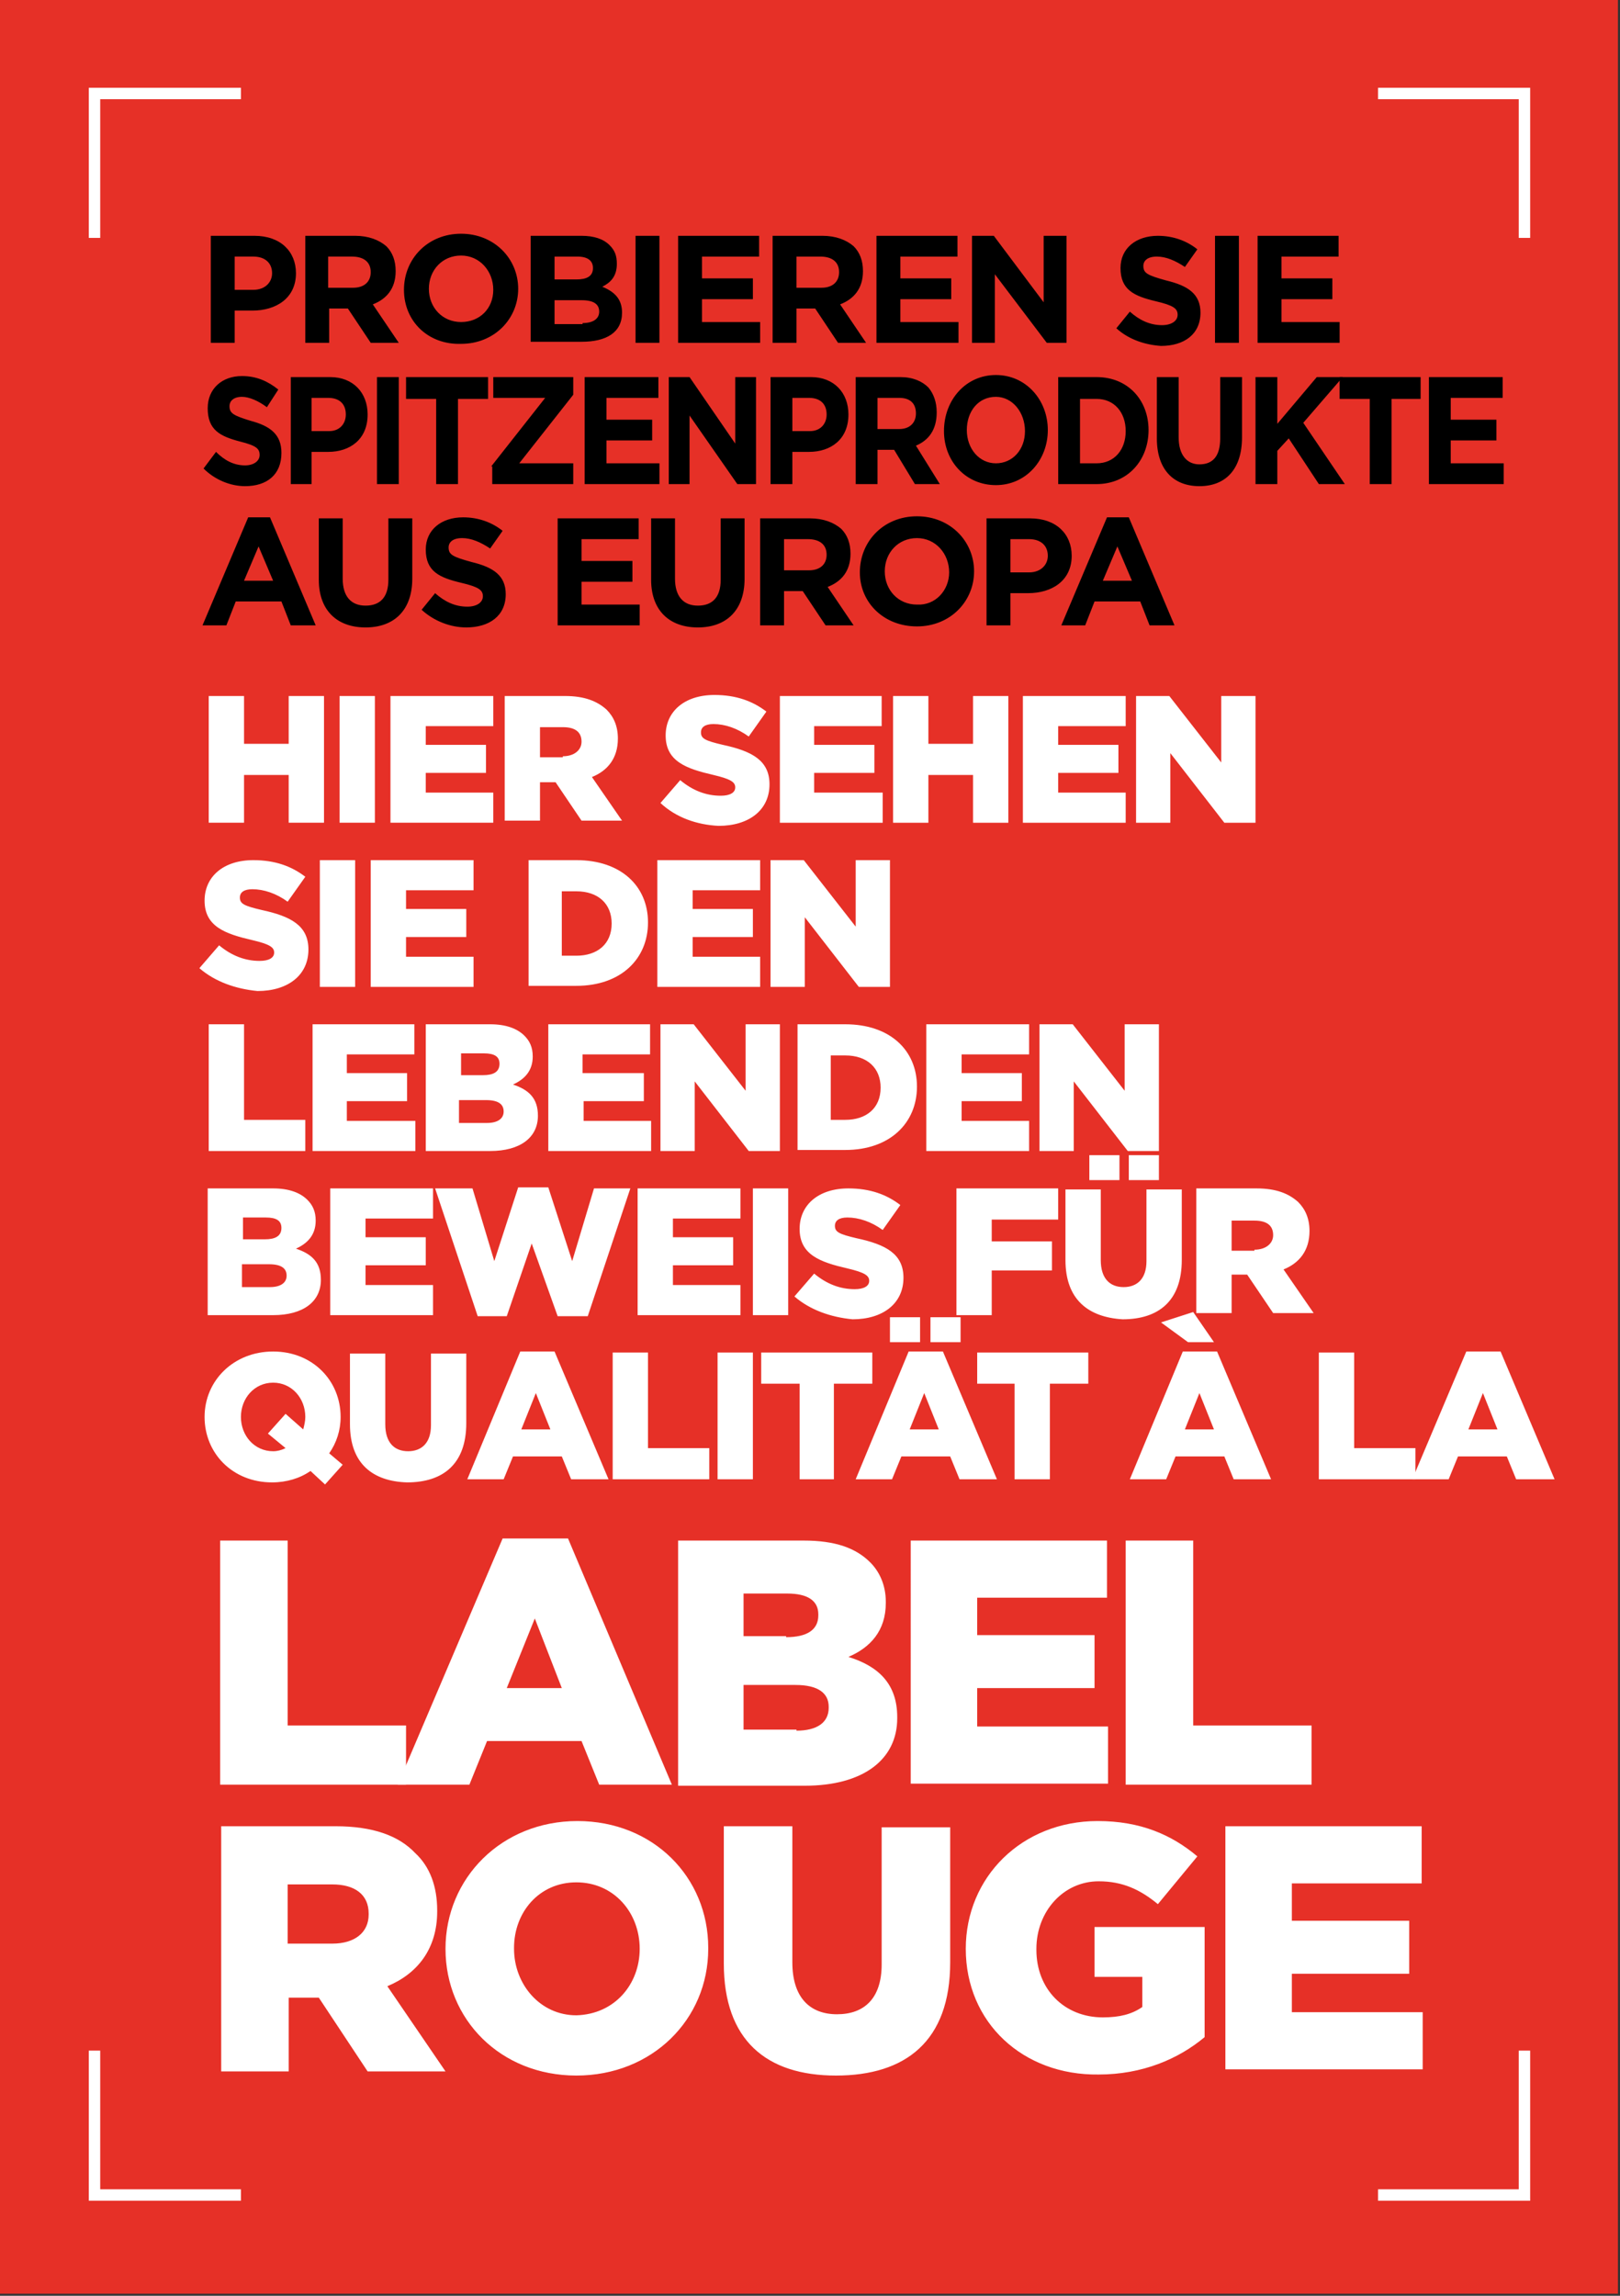
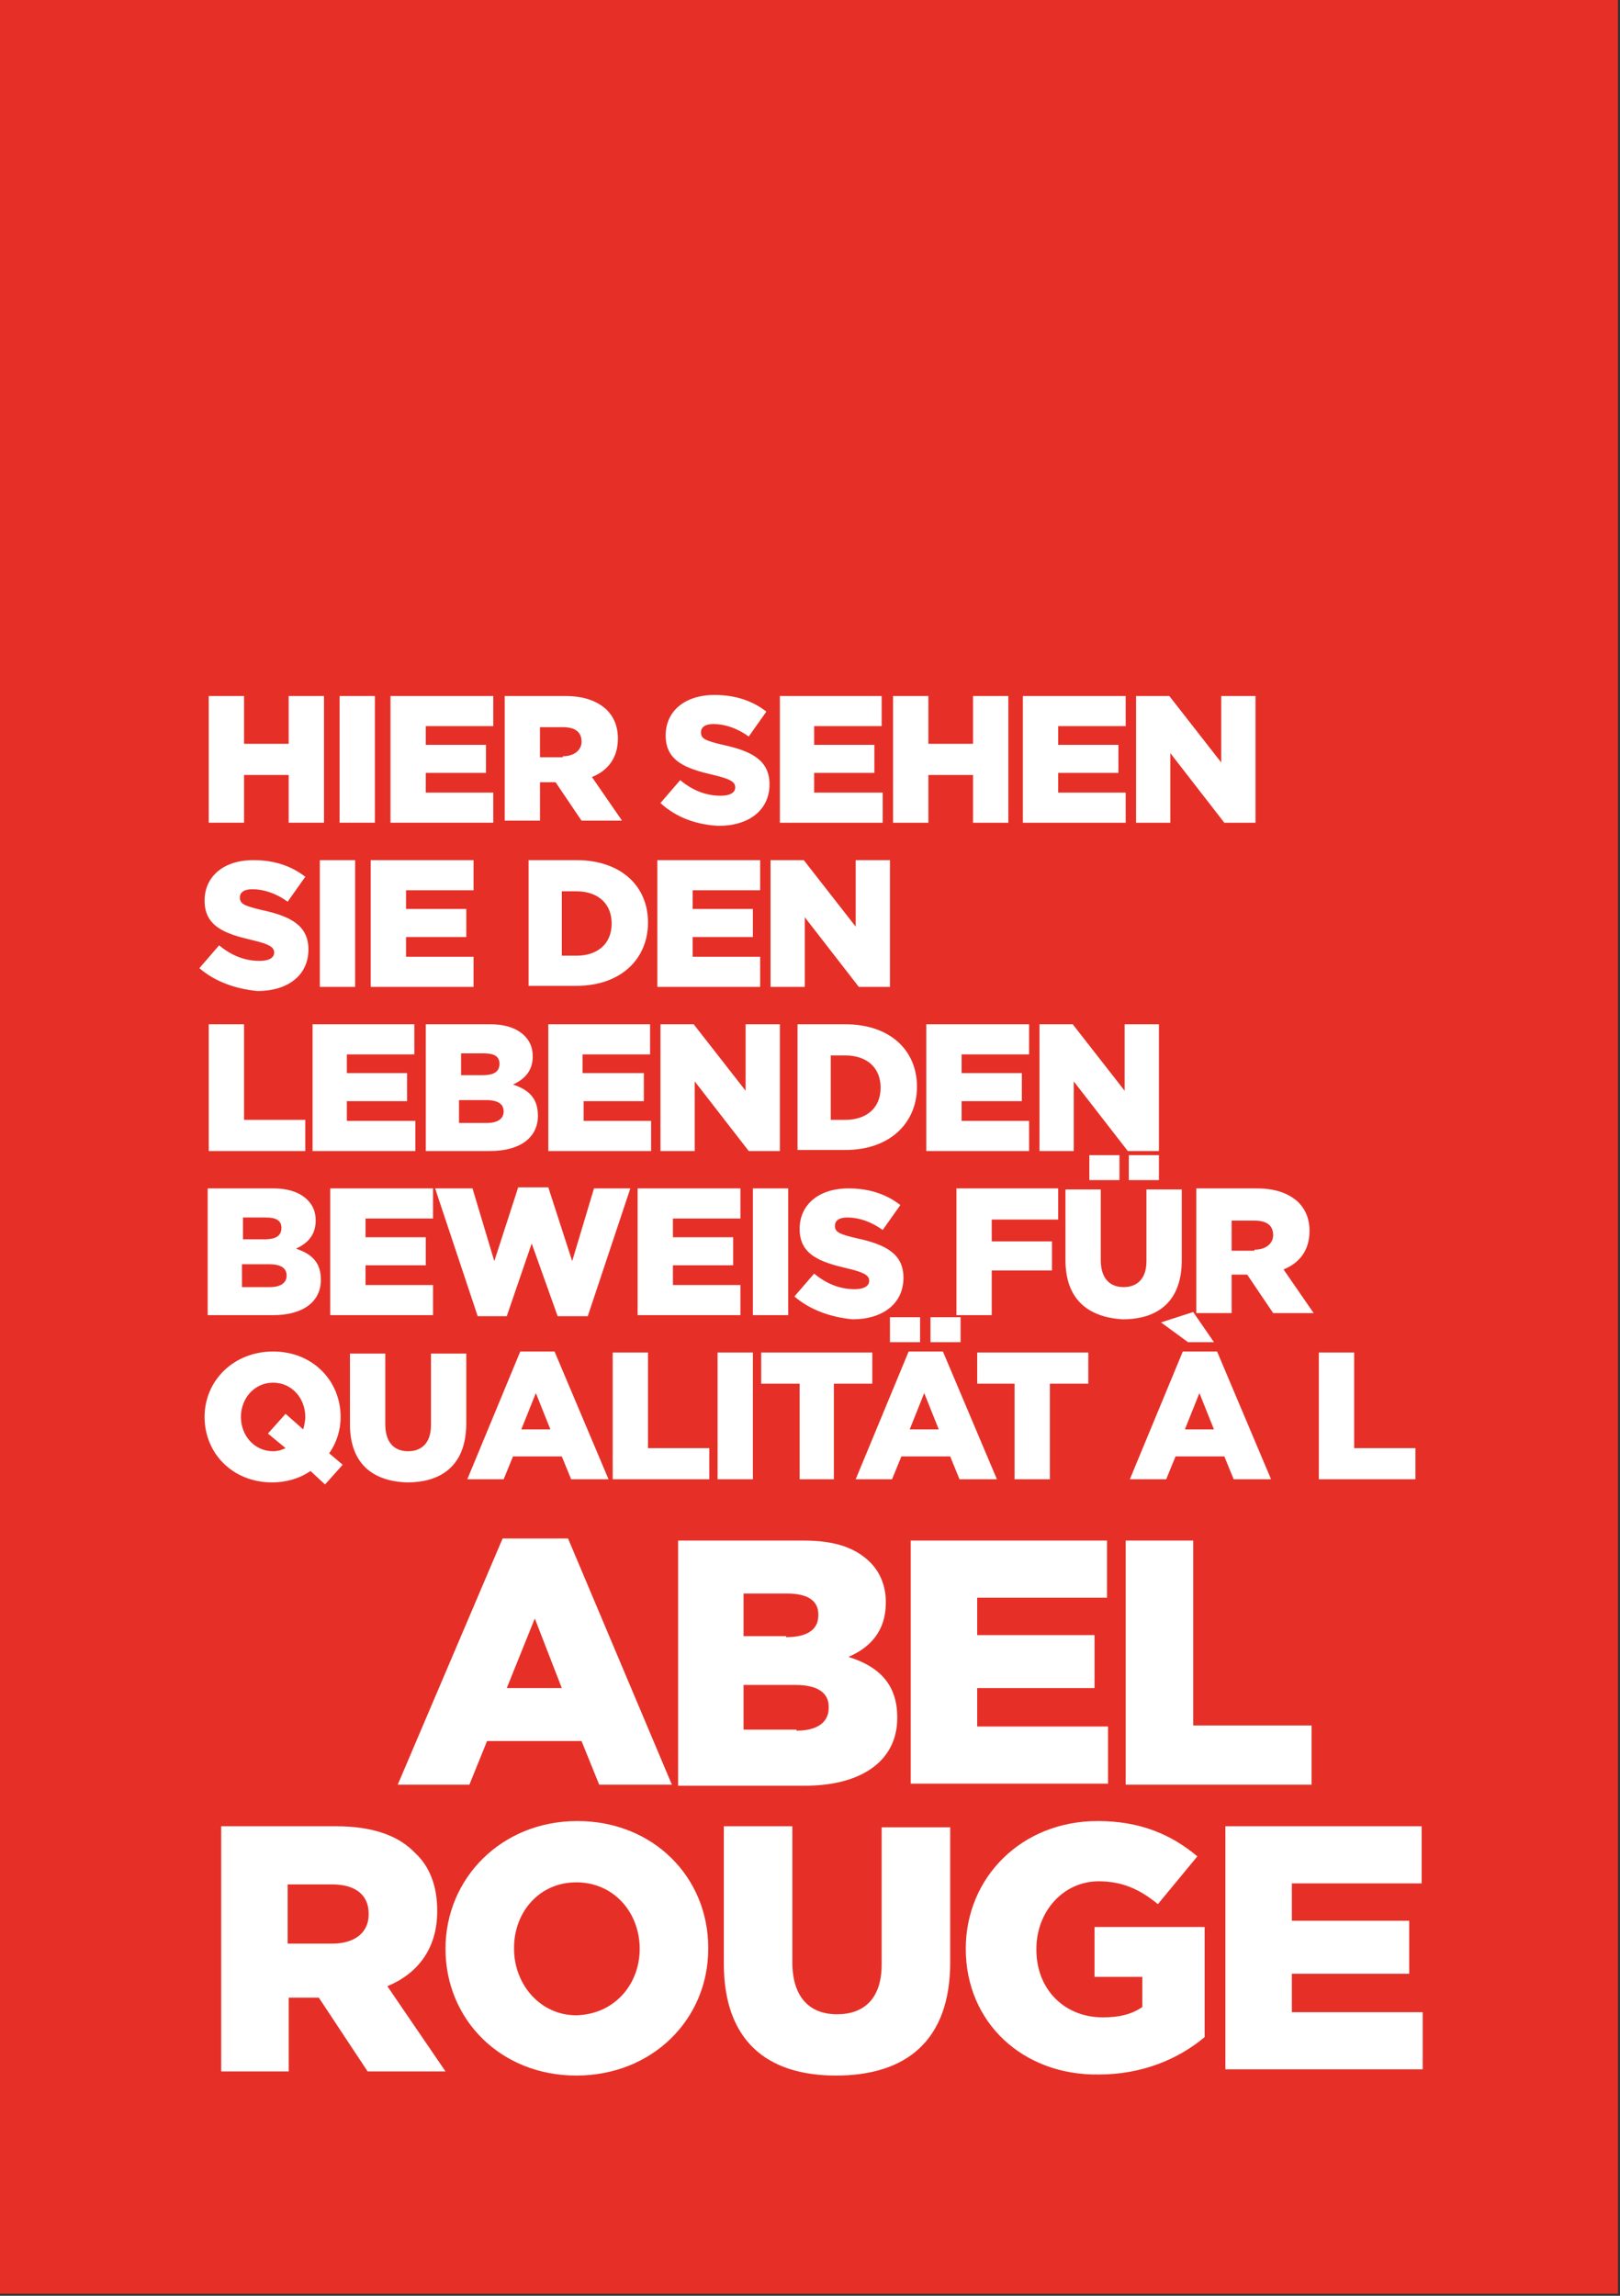
<svg xmlns="http://www.w3.org/2000/svg" version="1.2" viewBox="0 0 156 221" width="156" height="221">
  <rect x="0" y="0" width="156" height="221" fill="#333333" stroke="none" />
  <style>.a{fill:#e63027}.b{fill:#fff}.c{fill:none;stroke:#fff;stroke-width:1.1}</style>
  <path class="a" d="m0 0h155.8v220.8h-155.8z" />
  <path fill-rule="evenodd" class="b" d="m20.1 67h3.4v4.6h4.3v-4.6h3.4v12.2h-3.4v-4.6h-4.3v4.6h-3.4zm12.6 0h3.4v12.2h-3.4zm14.8 0v2.9h-6.5v1.8h5.8v2.7h-5.8v1.9h6.5v2.9h-9.9v-12.2zm1.1 0h5.8c1.9 0 3.1 0.5 4 1.3 0.7 0.7 1.1 1.6 1.1 2.8 0 1.9-1 3.1-2.5 3.7l2.9 4.2h-3.9l-2.5-3.7h-1.5v3.7h-3.4zm5.6 5.8c1.1 0 1.8-0.6 1.8-1.4 0-1-0.7-1.4-1.8-1.4h-2.2v2.9h2.2zm9.4 4.5l1.9-2.2q1.8 1.5 3.9 1.5c0.9 0 1.4-0.3 1.4-0.8 0-0.5-0.4-0.8-2.1-1.2-2.6-0.6-4.6-1.3-4.6-3.8 0-2.3 1.8-3.9 4.7-3.9 2.1 0 3.7 0.6 5 1.6l-1.7 2.4c-1.1-0.8-2.3-1.2-3.4-1.2-0.8 0-1.2 0.3-1.2 0.8 0 0.6 0.4 0.8 2.1 1.2 2.8 0.6 4.5 1.5 4.5 3.8 0 2.5-2 4-4.9 4-2.1-0.1-4.1-0.8-5.6-2.2zm11.5-10.3h9.8v2.9h-6.5v1.8h5.8v2.7h-5.8v1.9h6.6v2.9h-9.9zm10.9 0h3.4v4.6h4.3v-4.6h3.4v12.2h-3.4v-4.6h-4.3v4.6h-3.4zm22.4 0v2.9h-6.5v1.8h5.8v2.7h-5.8v1.9h6.5v2.9h-9.9v-12.2zm4.2 0l5 6.4v-6.4h3.3v12.2h-3l-5.2-6.7v6.7h-3.3v-12.2zm-93.4 26.2l1.9-2.2q1.8 1.5 3.9 1.5c0.9 0 1.4-0.3 1.4-0.8 0-0.5-0.4-0.8-2.1-1.2-2.6-0.6-4.6-1.3-4.6-3.8 0-2.3 1.8-3.9 4.7-3.9 2.1 0 3.7 0.6 5 1.6l-1.7 2.4c-1.1-0.8-2.3-1.2-3.4-1.2-0.8 0-1.2 0.3-1.2 0.8 0 0.6 0.4 0.8 2.1 1.2 2.8 0.6 4.5 1.5 4.5 3.8 0 2.5-2 4-4.9 4-2.1-0.2-4.1-0.9-5.6-2.2zm11.6-10.4h3.4v12.2h-3.4zm14.8 0v2.9h-6.5v1.8h5.8v2.7h-5.8v1.9h6.5v2.9h-9.9v-12.2zm9.9 0c4.3 0 6.9 2.5 6.9 6 0 3.5-2.6 6.1-6.9 6.1h-4.6v-12.1zm0 9.2c2 0 3.4-1.1 3.4-3.1 0-1.9-1.3-3.1-3.4-3.1h-1.4v6.2zm17.7-9.2v2.9h-6.5v1.8h5.8v2.7h-5.8v1.9h6.5v2.9h-9.9v-12.2zm4.2 0l5 6.4v-6.4h3.3v12.2h-3l-5.2-6.7v6.7h-3.3v-12.2zm-57.3 15.8h3.4v9.2h5.9v3h-9.3zm10 0h9.8v2.9h-6.5v1.8h5.8v2.7h-5.8v1.9h6.6v2.9h-9.9zm10.9 0h6.2c1.5 0 2.6 0.4 3.3 1.1 0.5 0.5 0.8 1.1 0.8 2 0 1.4-0.8 2.2-1.9 2.7 1.5 0.5 2.4 1.3 2.4 3 0 2.1-1.7 3.4-4.6 3.4h-6.2zm5.5 4.9c1 0 1.6-0.3 1.6-1.1 0-0.7-0.5-1-1.5-1h-2.2v2.1zm0.4 4.6c1 0 1.6-0.4 1.6-1.1 0-0.7-0.5-1.1-1.7-1.1h-2.6v2.2zm5.9-9.5h9.8v2.9h-6.5v1.8h5.9v2.7h-5.8v1.9h6.5v2.9h-9.9zm14 0l5 6.4v-6.4h3.3v12.2h-3l-5.2-6.7v6.7h-3.3v-12.2zm14.6 0c4.3 0 6.9 2.5 6.9 6 0 3.5-2.6 6.1-6.9 6.1h-4.6v-12.1zm0 9.2c2 0 3.4-1.1 3.4-3.1 0-1.9-1.3-3.1-3.4-3.1h-1.4v6.2zm17.7-9.2v2.9h-6.5v1.8h5.8v2.7h-5.8v1.9h6.5v2.9h-9.9v-12.2zm4.2 0l5 6.4v-6.4h3.3v12.2h-3l-5.2-6.7v6.7h-3.3v-12.2zm-77 15.8c1.5 0 2.6 0.4 3.3 1.1 0.5 0.5 0.8 1.1 0.8 2 0 1.4-0.8 2.2-1.9 2.7 1.5 0.5 2.4 1.3 2.4 3 0 2.1-1.7 3.4-4.6 3.4h-6.3v-12.2zm-0.8 4.9c1 0 1.6-0.3 1.6-1.1 0-0.7-0.5-1-1.5-1h-2.2v2.1zm0.5 4.6c1 0 1.6-0.4 1.6-1.1 0-0.7-0.5-1.1-1.7-1.1h-2.6v2.2zm15.7-9.5v2.9h-6.5v1.8h5.8v2.7h-5.8v1.9h6.5v2.9h-9.9v-12.2zm0.2 0h3.6l2.1 7 2.3-7.1h2.9l2.3 7.1 2.1-7h3.5l-4.1 12.3h-2.9l-2.5-7-2.4 7h-2.8zm29.4 0v2.9h-6.5v1.8h5.8v2.7h-5.8v1.9h6.5v2.9h-9.9v-12.2zm1.2 0h3.4v12.2h-3.4zm4 10.4l1.9-2.2q1.8 1.5 3.9 1.5c0.9 0 1.4-0.3 1.4-0.8 0-0.5-0.4-0.8-2.1-1.2-2.6-0.6-4.6-1.3-4.6-3.8 0-2.3 1.8-3.9 4.7-3.9 2.1 0 3.7 0.6 5 1.6l-1.7 2.4c-1.1-0.8-2.3-1.2-3.4-1.2-0.8 0-1.2 0.3-1.2 0.8 0 0.6 0.4 0.8 2.1 1.2 2.8 0.6 4.5 1.5 4.5 3.8 0 2.5-2 4-4.9 4-2.1-0.2-4.1-0.9-5.6-2.2zm25.4-10.4v3h-6.4v2.1h5.8v2.8h-5.8v4.3h-3.4v-12.2zm0.7 6.9v-6.8h3.4v6.8c0 1.8 0.9 2.6 2.2 2.6 1.3 0 2.2-0.8 2.2-2.5v-6.9h3.4v6.8c0 3.9-2.2 5.7-5.7 5.7-3.3-0.2-5.5-1.9-5.5-5.7zm2.3-10.1h2.9v2.4h-2.9zm3.8 0h2.9v2.4h-2.9zm6.5 3.2h5.8c1.9 0 3.1 0.5 4 1.3 0.7 0.7 1.1 1.6 1.1 2.8 0 1.9-1 3.1-2.5 3.7l2.9 4.2h-3.9l-2.5-3.7h-1.5v3.7h-3.4zm5.6 5.9c1.1 0 1.8-0.6 1.8-1.4 0-1-0.7-1.4-1.8-1.4h-2.2v2.9h2.2zm-90.9 21.3c-1 0.7-2.3 1.1-3.7 1.1-3.8 0-6.5-2.8-6.5-6.3 0-3.5 2.8-6.3 6.6-6.3 3.8 0 6.5 2.8 6.5 6.3 0 1.3-0.4 2.5-1.1 3.5l1.3 1.1-1.7 1.9zm-2.4-2.2l-1.7-1.4 1.7-1.9 1.7 1.5c0.1-0.4 0.2-0.8 0.2-1.2 0-1.8-1.3-3.3-3.1-3.3-1.8 0-3.1 1.5-3.1 3.3 0 1.8 1.3 3.3 3.1 3.3q0.6 0 1.2-0.3zm6.2-2.3v-6.8h3.4v6.8c0 1.8 0.9 2.6 2.2 2.6 1.3 0 2.2-0.8 2.2-2.5v-6.9h3.4v6.7c0 3.9-2.2 5.7-5.7 5.7-3.3-0.1-5.5-1.8-5.5-5.6zm16.4-7h3.3l5.2 12.3h-3.6l-0.9-2.2h-4.7l-0.9 2.2h-3.5zm2.9 7.5l-1.4-3.5-1.4 3.5zm6-7.4h3.4v9.2h5.9v3h-9.3zm10.1 0h3.4v12.2h-3.4zm7.9 3h-3.7v-3h10.7v3h-3.7v9.2h-3.3zm10.5-3.1h3.3l5.2 12.3h-3.6l-0.9-2.2h-4.7l-0.9 2.2h-3.5zm-1.8-3.3h2.9v2.4h-2.9zm4.7 10.8l-1.4-3.5-1.4 3.5zm-0.8-10.8h2.9v2.4h-2.9zm4.5 6.4v-3h10.7v3h-3.7v9.2h-3.4v-9.2zm19.8-3.1h3.3l5.2 12.3h-3.6l-0.9-2.2h-4.7l-0.9 2.2h-3.5zm3-0.9h-2.5l-2.6-1.9 3.1-1zm0 8.4l-1.4-3.5-1.4 3.5zm10.1-7.4h3.4v9.2h5.9v3h-9.3z" />
-   <path fill-rule="evenodd" class="b" d="m141.2 130.1h3.3l5.2 12.3h-3.7l-0.9-2.2h-4.7l-0.9 2.2h-3.5zm3 7.5l-1.4-3.5-1.4 3.5z" />
-   <path fill-rule="evenodd" d="m20.3 22.7h4.2c2.5 0 4 1.5 4 3.6 0 2.4-1.9 3.6-4.2 3.6h-1.7v3.1h-2.3zm4.1 5.2c1.1 0 1.8-0.7 1.8-1.6 0-1-0.7-1.6-1.8-1.6h-1.8v3.2zm9.8-5.2c1.3 0 2.3 0.4 3 1q0.9 0.9 0.9 2.4c0 1.7-0.9 2.7-2.2 3.2l2.5 3.7h-2.7l-2.2-3.3h-1.8v3.3h-2.3v-10.3zm-0.2 5c1.1 0 1.7-0.6 1.7-1.5 0-1-0.7-1.5-1.8-1.5h-2.3v3zm4.9 0.2c0-3 2.3-5.4 5.5-5.4 3.2 0 5.5 2.4 5.5 5.3 0 2.9-2.3 5.3-5.5 5.3-3.2 0.1-5.5-2.2-5.5-5.2zm8.6 0c0-1.8-1.3-3.3-3.1-3.3-1.8 0-3.1 1.4-3.1 3.2 0 1.8 1.3 3.2 3.1 3.2 1.8 0 3.1-1.3 3.1-3.1zm8.5-5.2q1.8 0 2.7 0.9c0.5 0.5 0.7 1 0.7 1.8 0 1.2-0.6 1.8-1.4 2.2 1.2 0.5 1.9 1.2 1.9 2.5 0 1.9-1.5 2.8-3.9 2.8h-4.9v-10.2zm-0.5 4.2c1 0 1.6-0.3 1.6-1.1 0-0.7-0.5-1.1-1.5-1.1h-2.2v2.2zm0.6 4.2c1 0 1.6-0.4 1.6-1.1 0-0.7-0.5-1.1-1.7-1.1h-2.6v2.3h2.7zm5.1-8.4h2.3v10.3h-2.3zm4.1 0h7.8v2h-5.5v2.1h4.9v2h-4.9v2.2h5.6v2h-7.9zm13.9 0c1.3 0 2.3 0.4 3 1q0.9 0.9 0.9 2.4c0 1.7-0.9 2.7-2.2 3.2l2.5 3.7h-2.7l-2.2-3.3h-1.8v3.3h-2.3v-10.3zm-0.1 5c1.1 0 1.7-0.6 1.7-1.5 0-1-0.7-1.5-1.8-1.5h-2.3v3zm5.3-5h7.8v2h-5.5v2.1h4.9v2h-4.9v2.2h5.6v2h-7.9zm9.2 0h2.1l4.8 6.4v-6.4h2.2v10.3h-1.9l-5-6.6v6.6h-2.2zm13.9 8.9l1.3-1.6c0.9 0.8 1.9 1.3 3.1 1.3 0.9 0 1.5-0.4 1.5-1 0-0.6-0.4-0.9-2.1-1.3-2.1-0.5-3.4-1.1-3.4-3.2 0-1.9 1.5-3.1 3.6-3.1 1.5 0 2.8 0.5 3.8 1.3l-1.2 1.7c-0.9-0.6-1.8-1-2.7-1-0.9 0-1.3 0.4-1.3 0.9 0 0.7 0.4 0.9 2.2 1.4 2.1 0.5 3.3 1.3 3.3 3.1 0 2.1-1.6 3.2-3.8 3.2-1.5-0.1-3.1-0.6-4.3-1.7zm9.5-8.9h2.3v10.3h-2.3zm4.1 0h7.8v2h-5.5v2.1h4.9v2h-4.9v2.2h5.6v2h-7.9zm-101.5 22.4l1.2-1.6c0.8 0.8 1.7 1.3 2.8 1.3 0.8 0 1.4-0.4 1.4-1 0-0.6-0.3-0.9-1.9-1.3-1.9-0.5-3.1-1.1-3.1-3.2 0-1.9 1.4-3.1 3.3-3.1 1.4 0 2.5 0.5 3.5 1.3l-1.1 1.7c-0.8-0.6-1.7-1-2.4-1-0.8 0-1.2 0.4-1.2 0.9 0 0.7 0.4 0.9 2 1.4 1.9 0.5 3 1.3 3 3.1 0 2.1-1.4 3.2-3.5 3.2-1.4 0-2.9-0.6-4-1.7zm8.4-8.8h3.8c2.2 0 3.6 1.5 3.6 3.6 0 2.4-1.7 3.6-3.8 3.6h-1.6v3.1h-2zm3.7 5.2c1 0 1.6-0.7 1.6-1.6 0-1-0.6-1.6-1.7-1.6h-1.6v3.2zm4.6-5.2h2.1v10.3h-2.1zm5.7 2.1h-2.9v-2.1h7.9v2.1h-2.9v8.2h-2.1zm5.3 6.5l5.2-6.6h-5v-2h7.7v1.7l-5.2 6.6h5.2v2h-7.8v-1.7zm9-8.6h7.1v2h-5v2.1h4.4v2h-4.4v2.2h5.1v2h-7.2zm10.1 0l4.4 6.4v-6.4h2v10.3h-1.8l-4.6-6.6v6.6h-2v-10.3zm11.7 0c2.2 0 3.6 1.5 3.6 3.6 0 2.4-1.7 3.6-3.8 3.6h-1.6v3.1h-2.1v-10.3zm-0.1 5.2c1 0 1.6-0.7 1.6-1.6 0-1-0.6-1.6-1.7-1.6h-1.6v3.2zm4.4-5.2h4.3c1.2 0 2.1 0.4 2.7 1 0.5 0.6 0.8 1.4 0.8 2.4 0 1.7-0.8 2.7-2 3.2l2.3 3.7h-2.4l-2-3.3h-1.6v3.3h-2.1zm4.2 5c1 0 1.6-0.6 1.6-1.5 0-1-0.6-1.5-1.6-1.5h-2.1v3zm4.3 0.2c0-3 2.1-5.4 5-5.4 2.9 0 5 2.4 5 5.3 0 2.9-2.1 5.3-5 5.3-2.9 0-5-2.3-5-5.2zm7.8 0c0-1.8-1.2-3.3-2.8-3.3-1.7 0-2.8 1.4-2.8 3.2 0 1.8 1.2 3.2 2.8 3.2 1.6 0 2.8-1.3 2.8-3.1zm3.2-5.2h3.7c3 0 5 2.2 5 5.1 0 2.9-2 5.2-5 5.2h-3.7zm3.7 8.3c1.7 0 2.8-1.3 2.8-3.1 0-1.8-1.1-3.1-2.8-3.1h-1.6v6.2zm5.8-2.4v-5.9h2.1v5.8c0 1.7 0.8 2.6 2 2.6 1.3 0 2-0.8 2-2.5v-5.9h2.1v5.8c0 3.1-1.6 4.7-4.1 4.7-2.5 0-4.1-1.6-4.1-4.6zm9.5-5.9h2.1v4.5l3.8-4.5h2.5l-3.8 4.4 4 5.9h-2.5l-2.9-4.4-1.1 1.2v3.2h-2.1z" />
-   <path fill-rule="evenodd" d="m131.9 38.4h-2.9v-2.1h7.8v2.1h-2.8v8.2h-2.1zm5.7-2.1h7.1v2h-5v2.1h4.4v2h-4.4v2.2h5.1v2h-7.2zm-113.7 13.5h2.1l4.4 10.4h-2.4l-0.9-2.3h-4.4l-0.9 2.3h-2.3zm2.4 6.1l-1.4-3.3-1.4 3.3zm4.4-0.1v-5.9h2.3v5.8c0 1.7 0.8 2.6 2.2 2.6 1.4 0 2.2-0.8 2.2-2.5v-5.9h2.3v5.8c0 3.1-1.8 4.7-4.5 4.7-2.7 0-4.5-1.6-4.5-4.6zm9.9 2.9l1.3-1.6c0.9 0.8 1.9 1.3 3.1 1.3 0.9 0 1.5-0.4 1.5-1 0-0.6-0.4-0.9-2.1-1.3-2.1-0.5-3.4-1.1-3.4-3.2 0-1.9 1.5-3.1 3.6-3.1 1.5 0 2.8 0.5 3.8 1.3l-1.2 1.7c-0.9-0.6-1.8-1-2.7-1-0.9 0-1.3 0.4-1.3 0.9 0 0.7 0.4 0.9 2.2 1.4 2.1 0.5 3.3 1.3 3.3 3.1 0 2.1-1.6 3.2-3.8 3.2-1.5 0-3.1-0.6-4.3-1.7zm13.1-8.8h7.8v2h-5.5v2.1h4.9v2h-4.9v2.2h5.6v2h-7.9zm9 5.9v-5.9h2.3v5.8c0 1.7 0.8 2.6 2.2 2.6 1.4 0 2.2-0.8 2.2-2.5v-5.9h2.3v5.8c0 3.1-1.8 4.7-4.5 4.7-2.7 0-4.5-1.6-4.5-4.6zm15.3-5.9c1.3 0 2.3 0.4 3 1q0.9 0.9 0.9 2.4c0 1.7-0.9 2.7-2.2 3.2l2.5 3.7h-2.7l-2.2-3.3h-1.8v3.3h-2.3v-10.3zm-0.1 5c1.1 0 1.7-0.6 1.7-1.5 0-1-0.7-1.5-1.8-1.5h-2.3v3zm4.9 0.2c0-3 2.3-5.4 5.5-5.4 3.2 0 5.5 2.4 5.5 5.3 0 2.9-2.3 5.3-5.5 5.3-3.2 0-5.5-2.3-5.5-5.2zm8.6 0c0-1.8-1.3-3.3-3.1-3.3-1.8 0-3.1 1.4-3.1 3.2 0 1.8 1.3 3.2 3.1 3.2 1.8 0.1 3.1-1.4 3.1-3.1zm3.6-5.2h4.2c2.5 0 4 1.5 4 3.6 0 2.4-1.9 3.6-4.2 3.6h-1.7v3.1h-2.3zm4.1 5.2c1.1 0 1.8-0.7 1.8-1.6 0-1-0.7-1.6-1.8-1.6h-1.8v3.2zm7.5-5.3h2.1l4.4 10.4h-2.4l-0.9-2.3h-4.4l-0.9 2.3h-2.3zm2.4 6.1l-1.4-3.3-1.4 3.3z" />
-   <path class="b" d="m21.2 148.3h6.5v17.8h11.4v5.7h-17.9z" />
  <path fill-rule="evenodd" class="b" d="m48.4 148.1h6.3l10 23.7h-7l-1.7-4.2h-9.1l-1.7 4.2h-6.9zm5.7 14.4l-2.6-6.7-2.7 6.7zm11.2-14.2h12.1c3 0 5 0.7 6.4 2.1 0.9 0.9 1.5 2.2 1.5 3.8v0.1c0 2.7-1.5 4.3-3.6 5.2 2.9 0.9 4.7 2.6 4.7 5.8v0.1c0 4-3.3 6.5-8.9 6.5h-12.2zm10.4 9.3c2 0 3.1-0.7 3.1-2.1v-0.1c0-1.3-1-2-3-2h-4.2v4.1h4.1zm1 9c2 0 3.1-0.8 3.1-2.2v-0.1c0-1.3-1-2.1-3.2-2.1h-5v4.3h5.1zm11-18.3h18.9v5.5h-12.5v3.6h11.3v5.1h-11.3v3.7h12.6v5.5h-19zm20.7 0h6.5v17.8h11.4v5.7h-17.9zm-76.1 27.5c3.6 0 6.1 0.9 7.7 2.6 1.4 1.3 2.1 3.2 2.1 5.5v0.1c0 3.6-1.9 6-4.8 7.2l5.6 8.2h-7.5l-4.7-7.1h-2.9v7.1h-6.5v-23.6zm-0.3 11.3c2.2 0 3.5-1.1 3.5-2.8v-0.1c0-1.8-1.3-2.8-3.5-2.8h-4.3v5.7zm10.9 0.5c0-6.8 5.4-12.3 12.7-12.3 7.3 0 12.6 5.4 12.6 12.2v0.1c0 6.8-5.4 12.2-12.7 12.2-7.3 0-12.6-5.4-12.6-12.2zm18.7 0c0-3.5-2.5-6.4-6.1-6.4-3.6 0-6 2.9-6 6.3v0.1c0 3.4 2.5 6.4 6 6.4 3.7-0.1 6.1-3 6.1-6.4zm8.1 1.4v-13.2h6.6v13.1c0 3.4 1.7 5 4.3 5 2.6 0 4.3-1.5 4.3-4.8v-13.2h6.6v13c0 7.6-4.3 10.9-11 10.9-6.7 0-10.8-3.4-10.8-10.8zm23.3-1.4c0-6.9 5.4-12.3 12.7-12.3 4.1 0 7.1 1.3 9.6 3.4l-3.8 4.6c-1.7-1.4-3.4-2.2-5.7-2.2-3.4 0-6 2.9-6 6.5v0.1c0 3.8 2.7 6.5 6.4 6.5 1.6 0 2.8-0.3 3.8-1v-2.9h-4.6v-4.8h10.6v10.6c-2.5 2.1-6 3.6-10.2 3.6-7.3 0.1-12.8-5-12.8-12.1zm25-11.8h18.9v5.5h-12.5v3.6h11.3v5.1h-11.3v3.7h12.6v5.5h-19z" />
-   <path class="c" d="m9.1 22.9v-13.9h14.1m109.5 0h14.1v13.9m-123.6 188.4h-14.1v-13.9m137.7 0v13.9h-14.1" />
</svg>